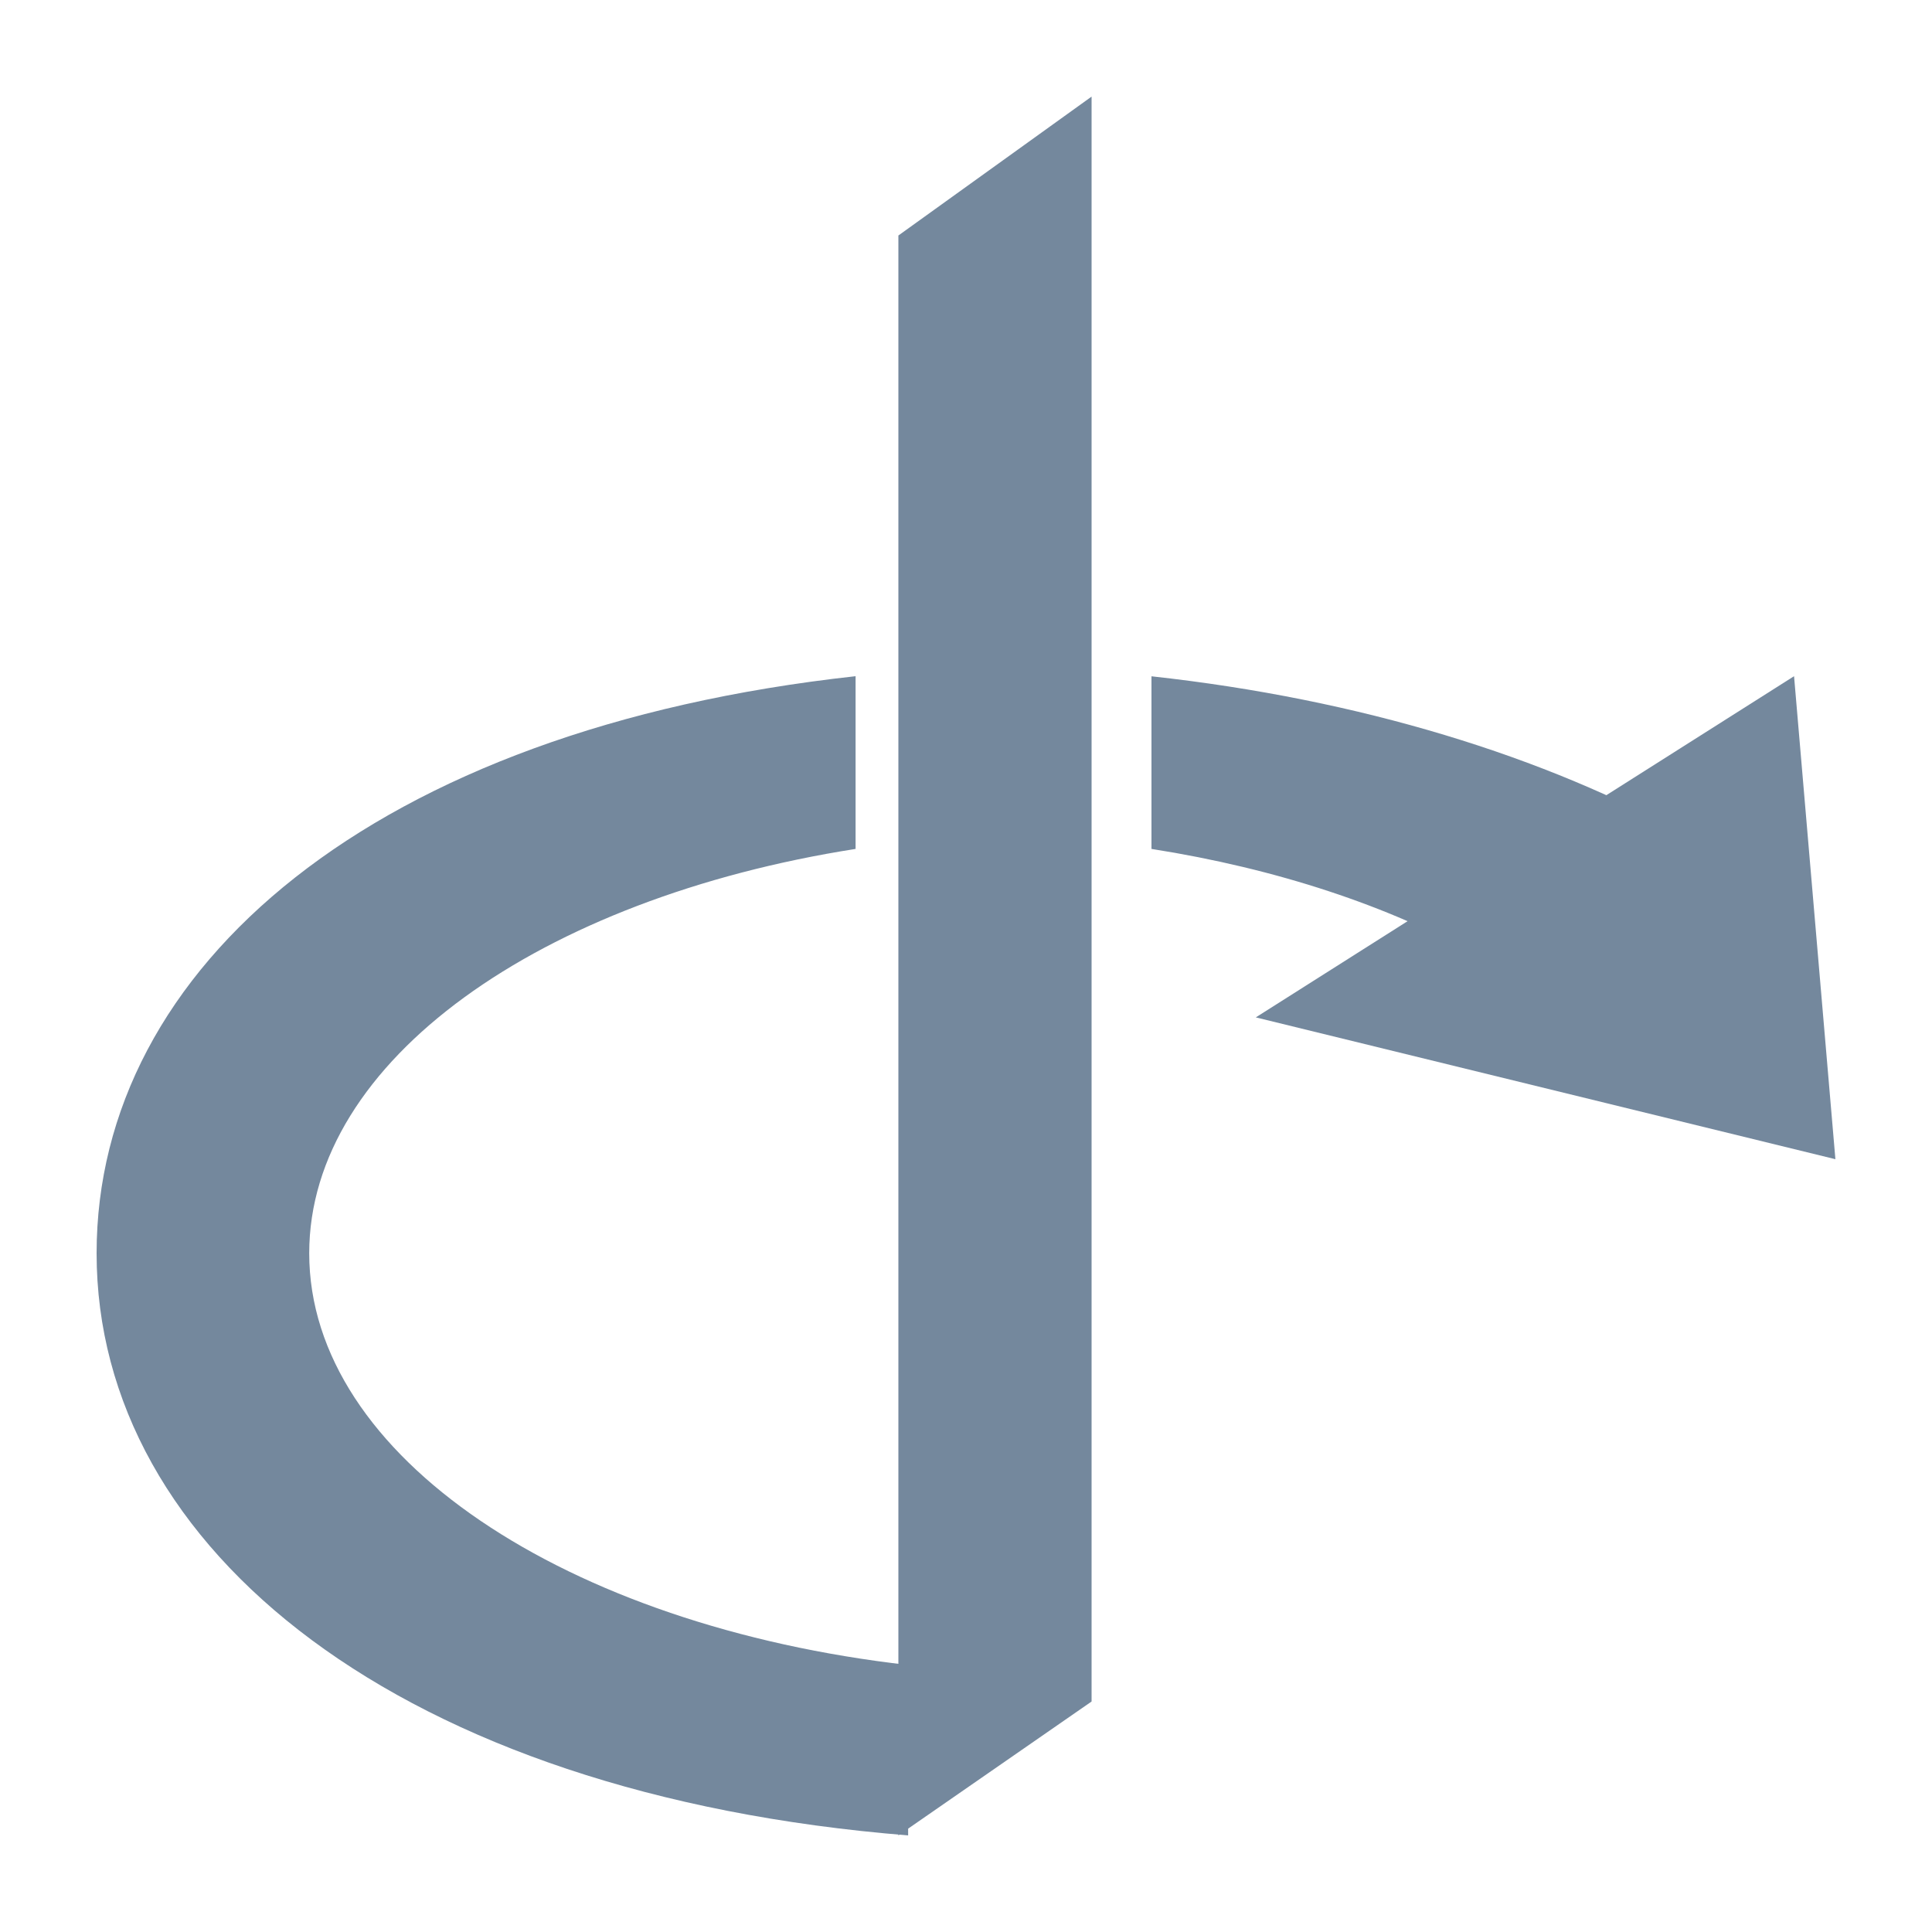
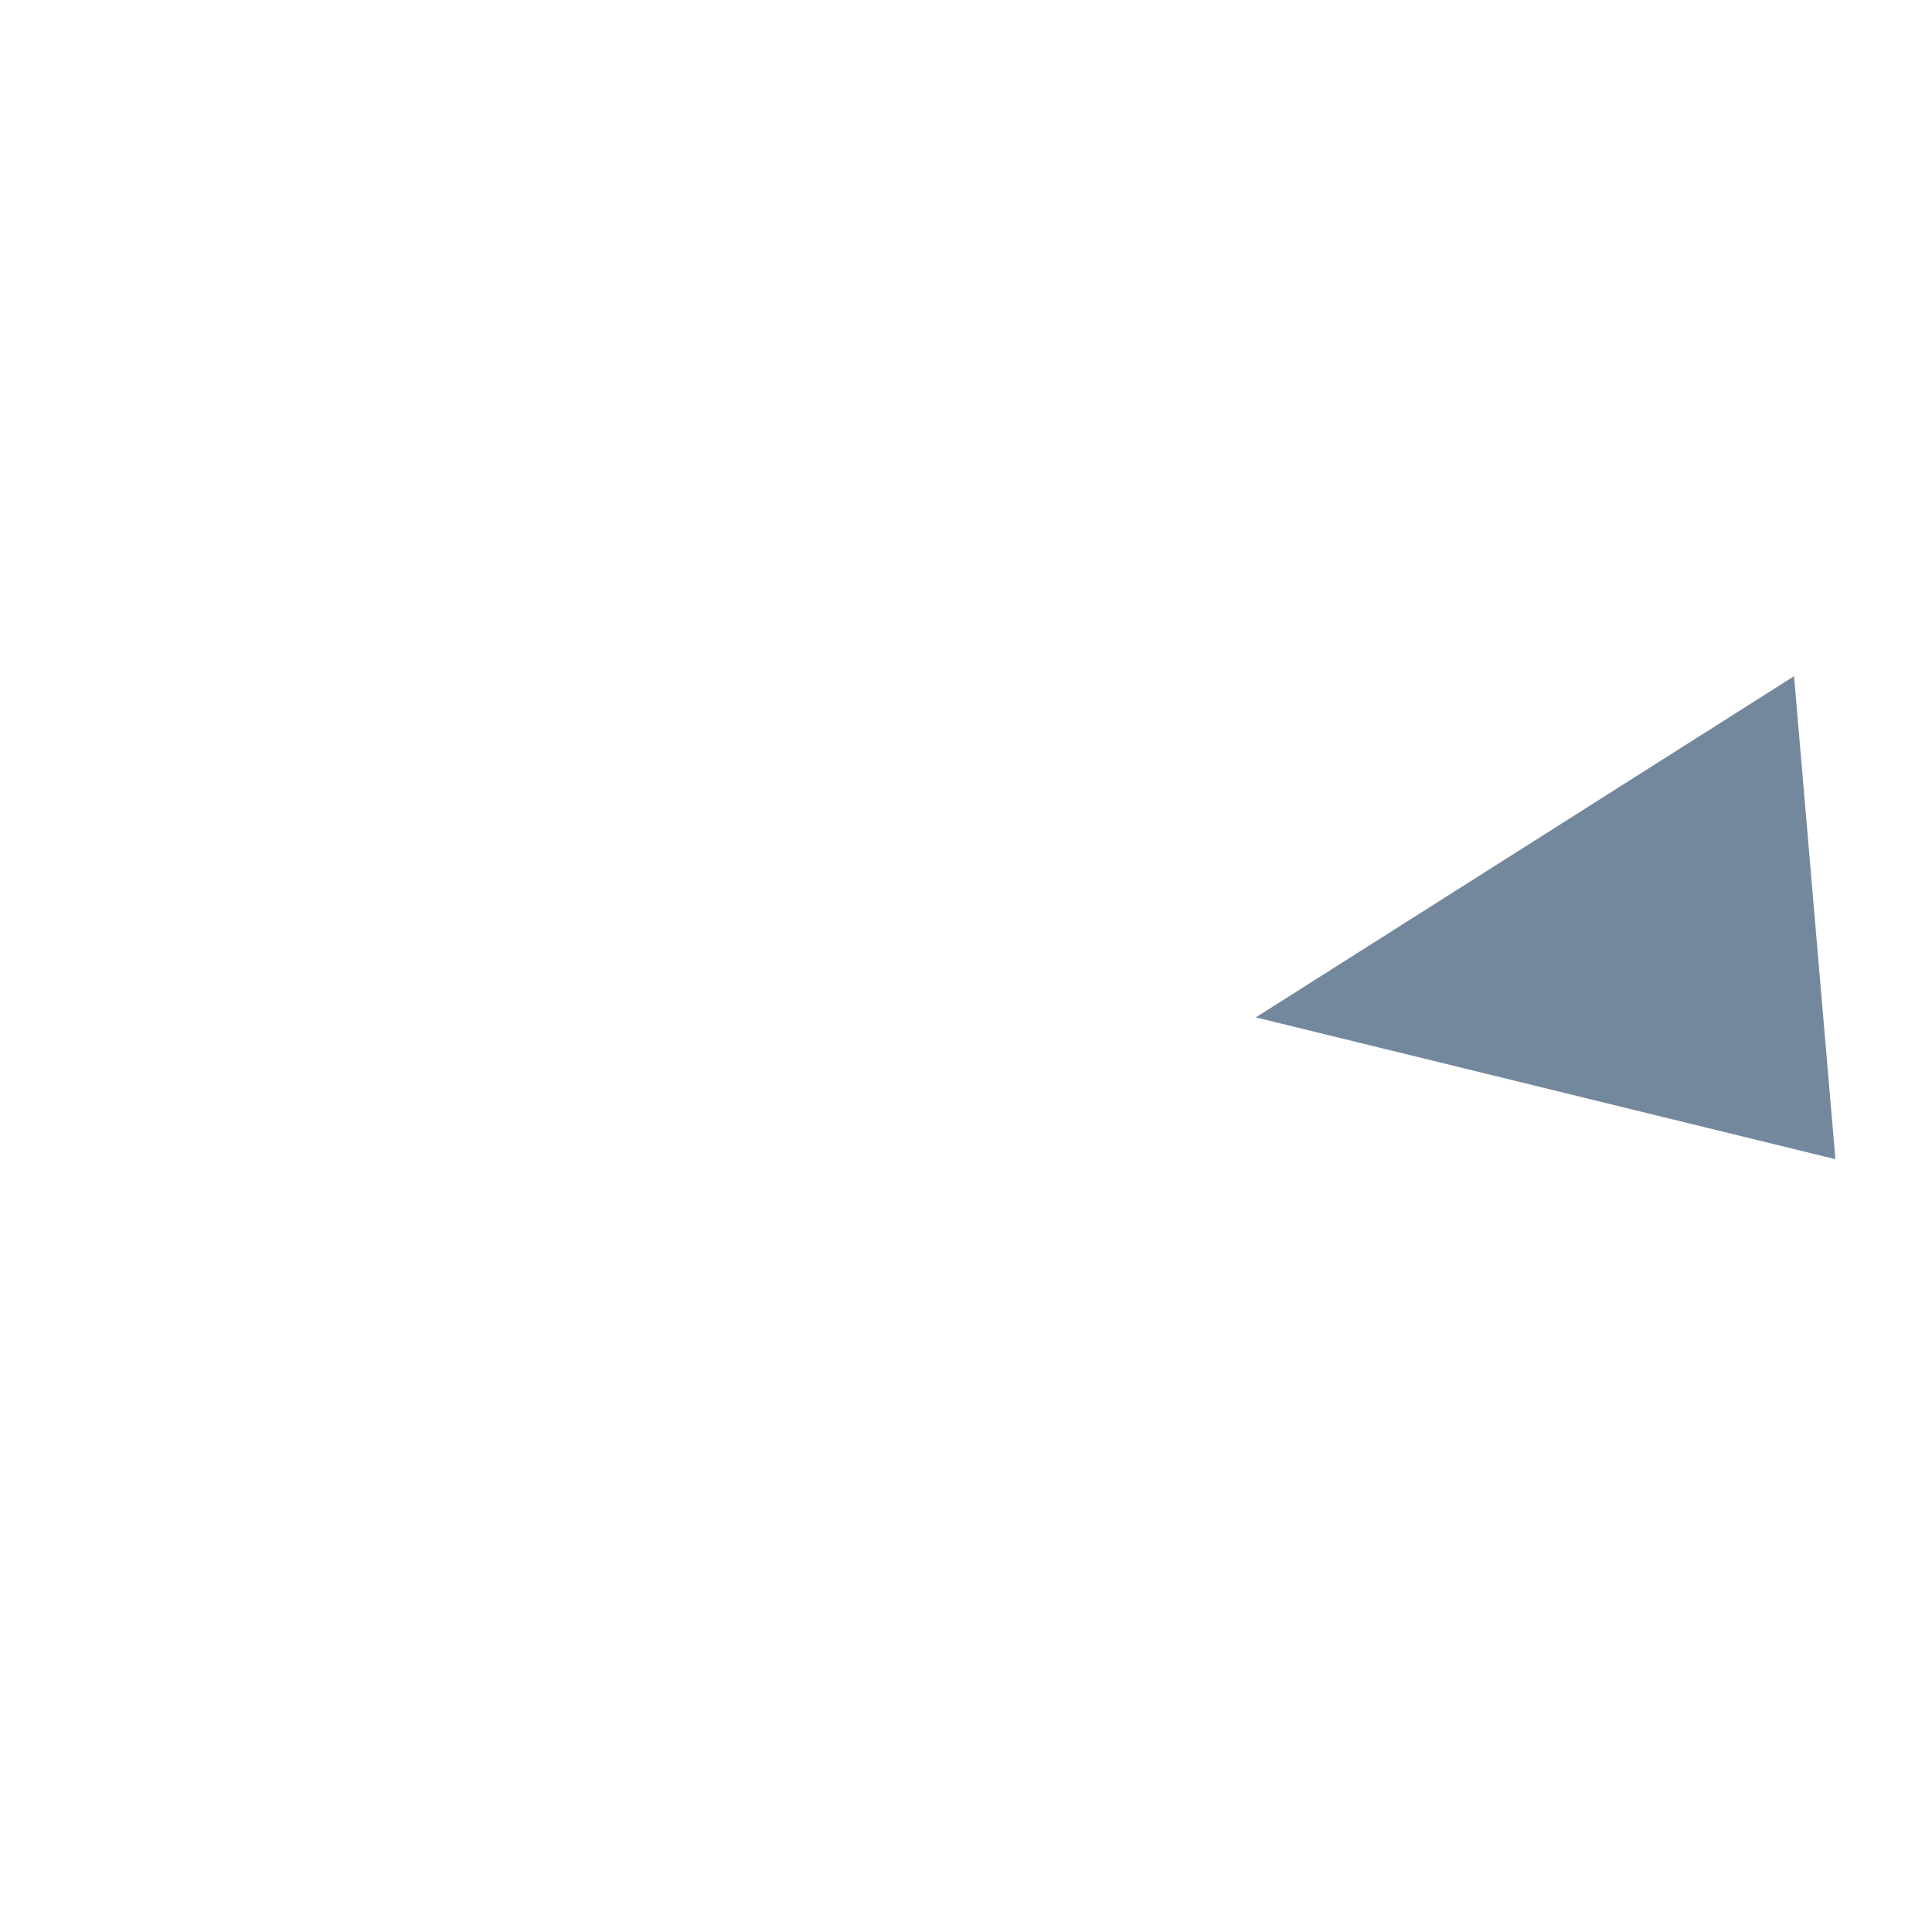
<svg xmlns="http://www.w3.org/2000/svg" width="20px" height="20px" viewBox="0 0 20 20" version="1.1">
  <title>Icon/service/oidc</title>
  <g id="Icon/service/oidc" stroke="none" stroke-width="1" fill="none" fill-rule="evenodd">
    <g id="g2726" transform="translate(10, 10) scale(1, -1) translate(-10, -10) translate(1, 1)" fill="#74889D" fill-rule="nonzero">
-       <polygon id="path2606" points="8.3 16.562 8.3 1.846 8.3 0 10.3 1.386 10.3 18" />
      <polyline id="path2610" points="17.572 12 18 7 12 8.468" />
-       <path d="M7.857,10.212 L7.857,12 C2.866,11.452 0,8.986 0,6.026 C0,2.959 3.143,0.422 8.401,0 L8.401,1.764 C4.863,2.167 2.201,3.922 2.201,6.026 C2.201,8.02 4.594,9.7 7.857,10.212 Z M10.92,11.999 L10.92,10.212 C12.218,10.008 13.379,9.621 14.306,9.101 L16.498,10.33 C15.004,11.169 13.076,11.763 10.92,11.999" id="path2622" />
    </g>
  </g>
</svg>